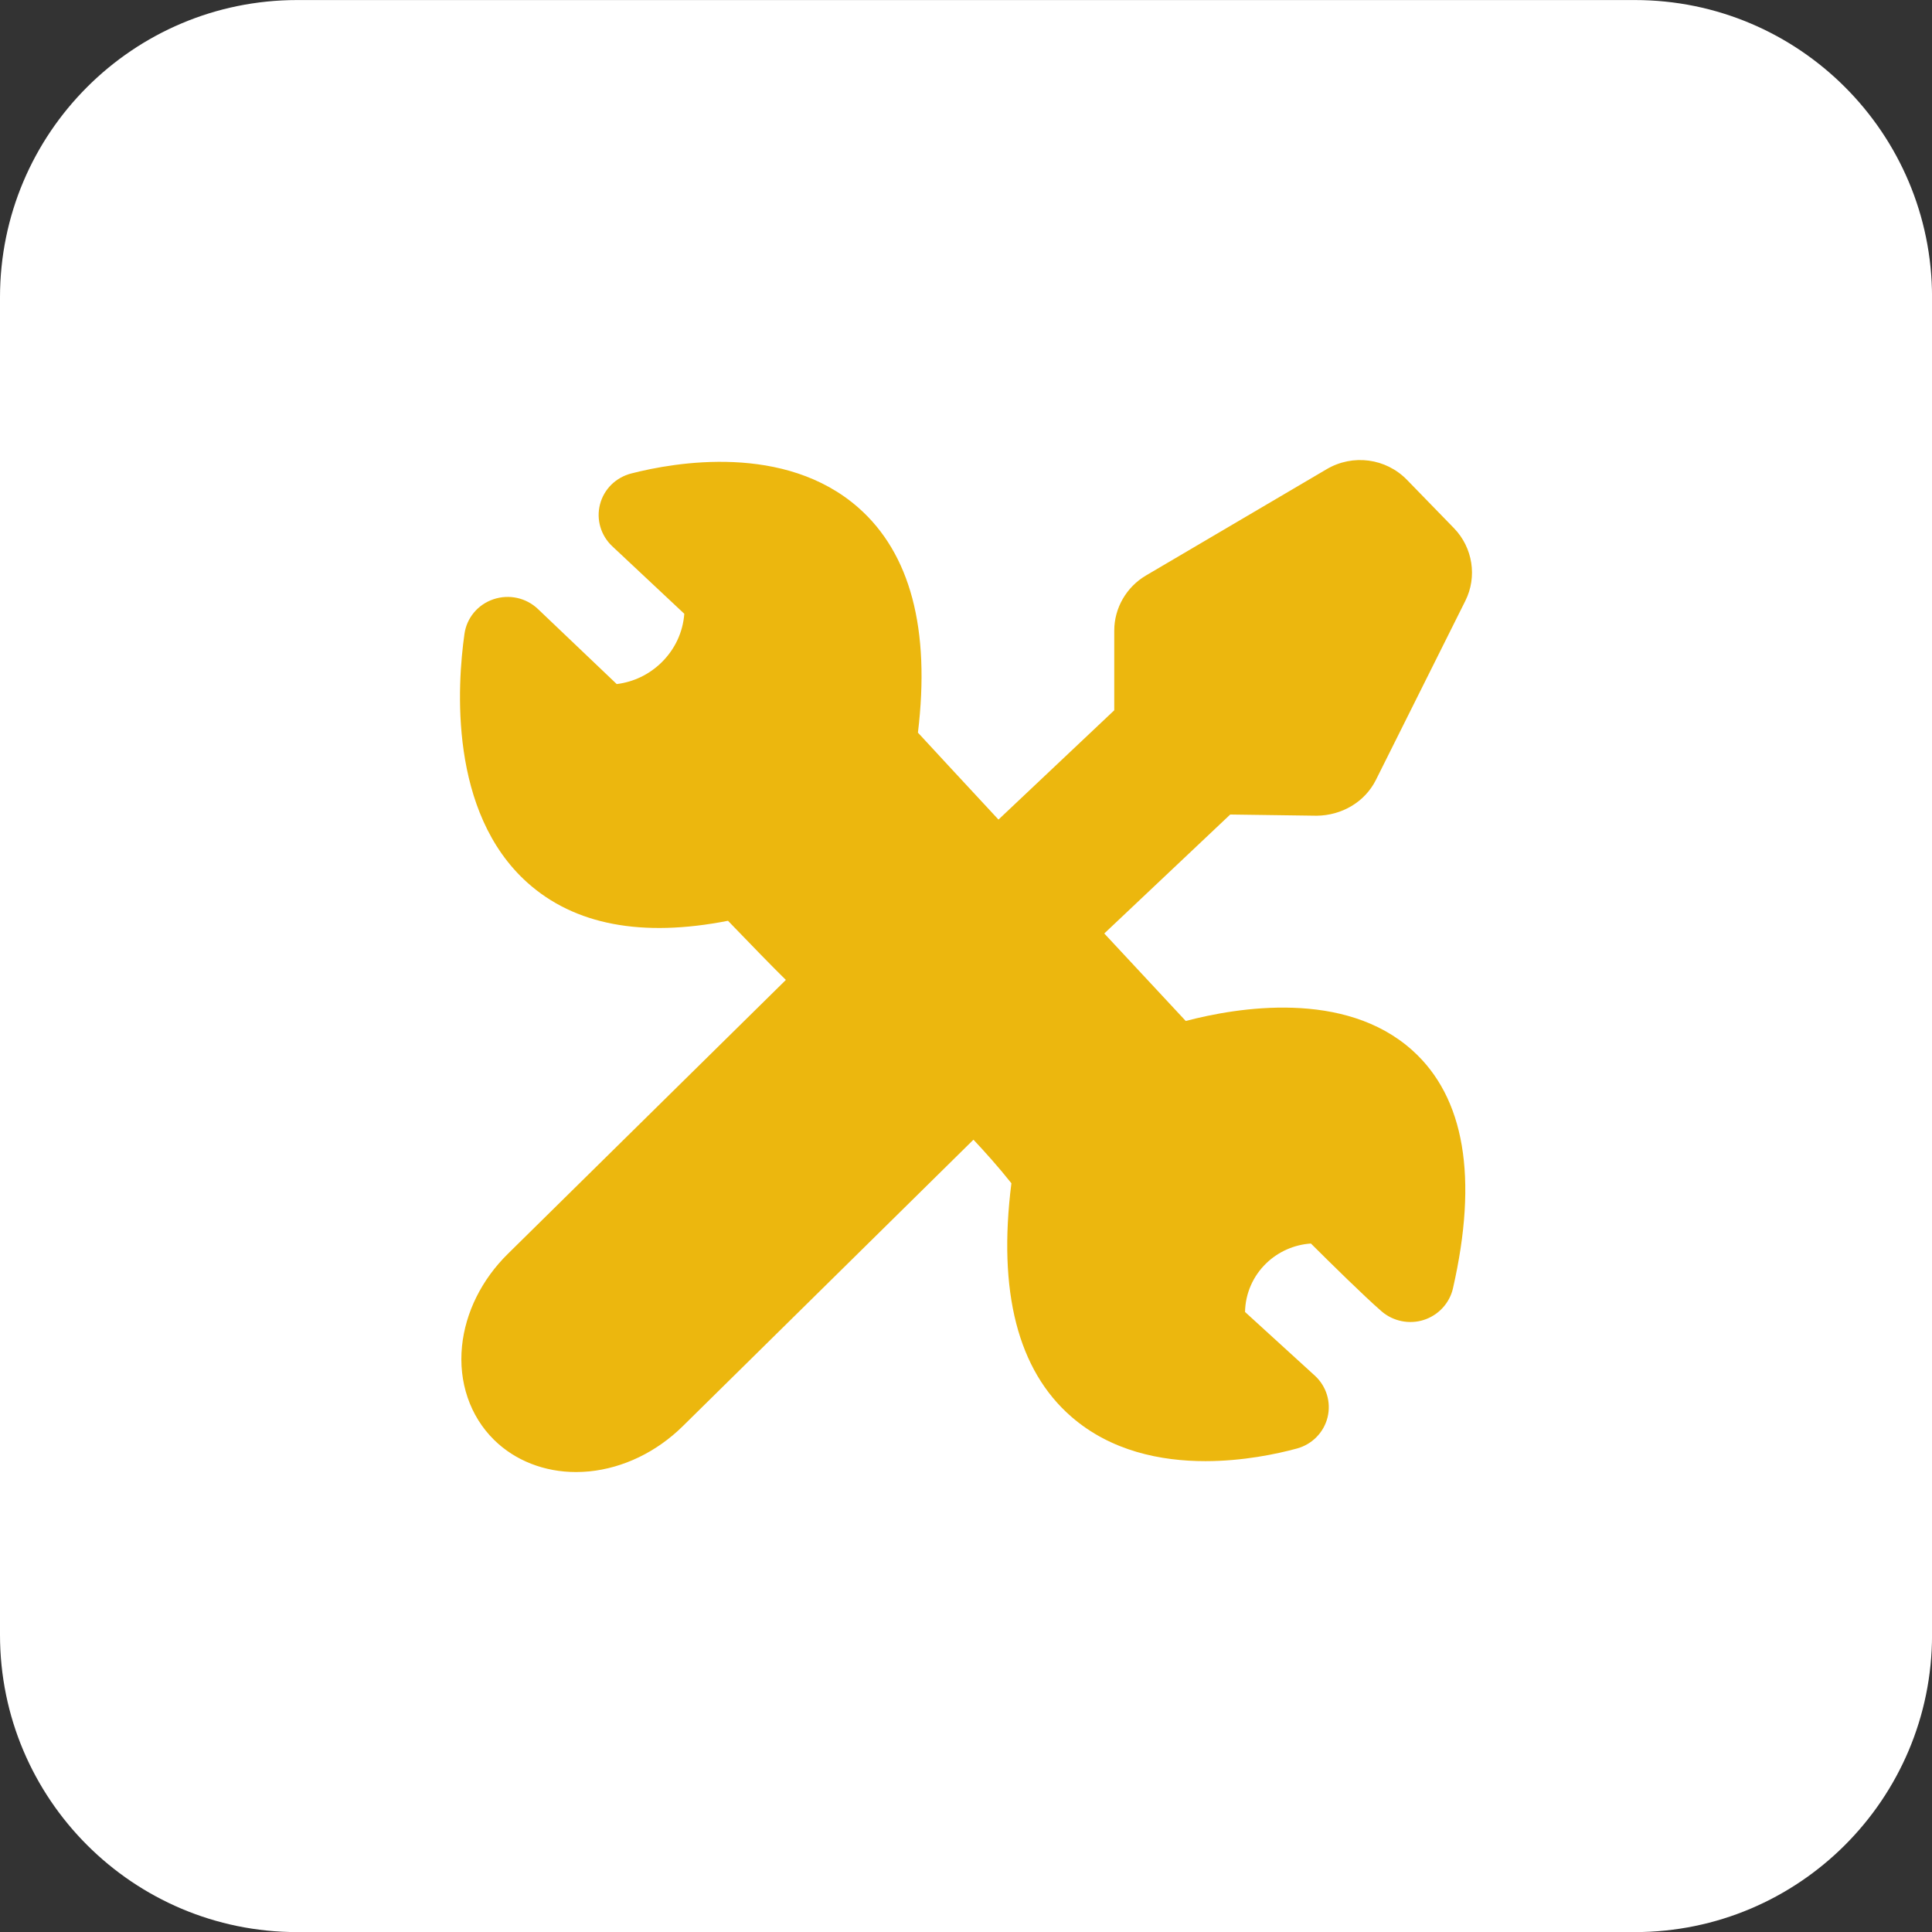
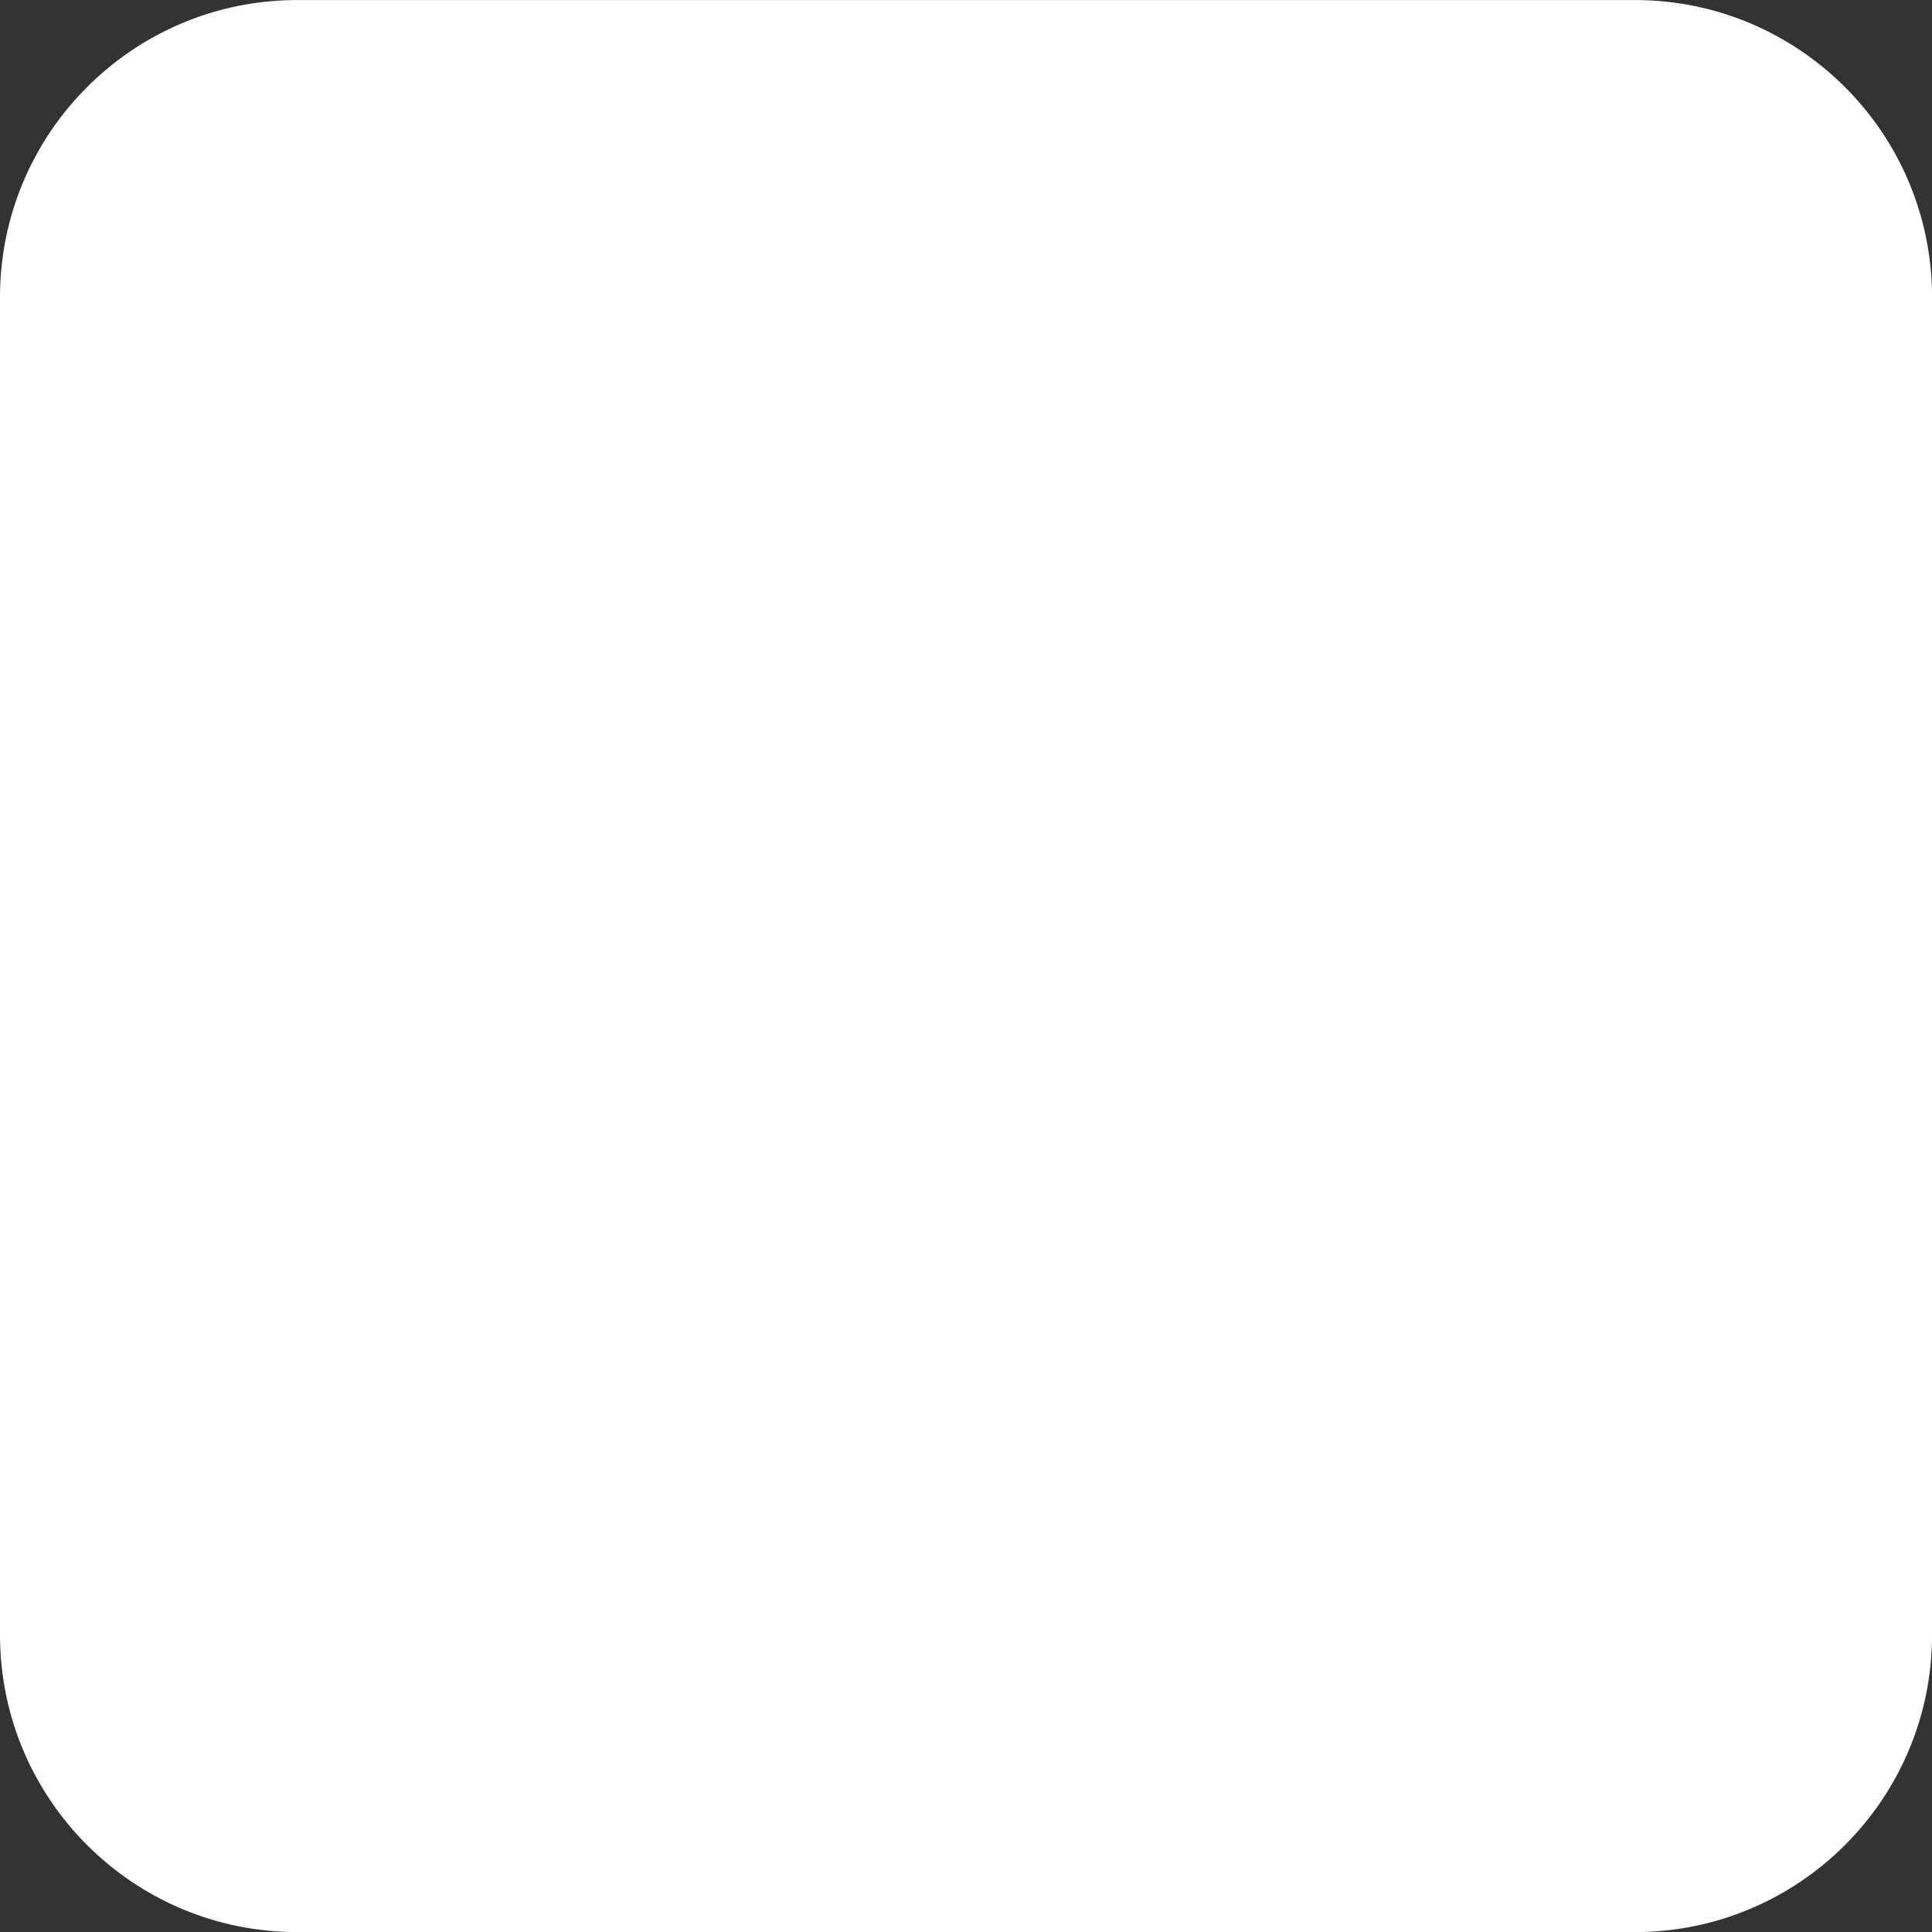
<svg xmlns="http://www.w3.org/2000/svg" fill="none" viewBox="0 0 42 42" height="42" width="42">
  <rect x="0" y="0" width="42" height="42" fill="#333333" stroke="none" />
  <path fill="white" d="M35.539 0.001H6.462C2.893 0.001 0 2.894 0 6.463V35.54C0 39.109 2.893 42.002 6.462 42.002H35.539C39.108 42.002 42.001 39.109 42.001 35.54V6.463C42.001 2.894 39.108 0.001 35.539 0.001Z" />
-   <path fill="#ECB70E" d="M28.622 17.733C29.17 17.728 29.671 17.435 29.911 16.955L31.855 13.062C32.117 12.539 32.017 11.904 31.608 11.482L30.587 10.432C30.128 9.96 29.408 9.865 28.84 10.2L24.912 12.511C24.487 12.761 24.223 13.219 24.223 13.707V15.441L21.706 17.817C20.953 17.006 20.301 16.303 19.955 15.927C20.227 13.677 19.792 12.033 18.661 11.037C17.064 9.632 14.675 10.048 13.722 10.293C13.559 10.335 13.41 10.419 13.29 10.536C13.171 10.654 13.086 10.801 13.044 10.962C12.958 11.291 13.06 11.64 13.309 11.874L14.876 13.343C14.846 13.745 14.671 14.118 14.377 14.405C14.11 14.665 13.772 14.826 13.407 14.871L11.694 13.239C11.436 12.994 11.066 12.913 10.725 13.028C10.387 13.143 10.146 13.432 10.097 13.781C9.939 14.896 9.756 17.656 11.465 19.188C12.489 20.106 13.954 20.384 15.826 20.017C15.878 20.07 15.935 20.13 15.996 20.193C16.326 20.535 16.747 20.971 17.084 21.303L11.039 27.259C10.472 27.818 10.119 28.529 10.044 29.262C9.964 30.044 10.217 30.787 10.74 31.301C11.198 31.753 11.836 32.001 12.522 32.001C12.617 32.001 12.713 31.996 12.809 31.987C13.553 31.913 14.274 31.564 14.841 31.006L21.162 24.776C21.403 25.032 21.705 25.367 21.987 25.723C21.689 28.08 22.127 29.787 23.29 30.798C24.152 31.548 25.238 31.764 26.203 31.764C27.024 31.764 27.758 31.608 28.192 31.49C28.523 31.401 28.779 31.14 28.86 30.812C28.941 30.482 28.835 30.134 28.582 29.904L27.066 28.521C27.073 28.123 27.237 27.744 27.525 27.465C27.787 27.211 28.132 27.058 28.498 27.033C28.929 27.462 29.648 28.171 30.034 28.507C30.284 28.723 30.636 28.796 30.952 28.694C31.27 28.592 31.513 28.329 31.586 28.008C32.136 25.597 31.84 23.857 30.706 22.836C29.235 21.511 26.901 21.9 25.777 22.195L24.006 20.293L26.744 17.707L28.622 17.733Z" />
</svg>